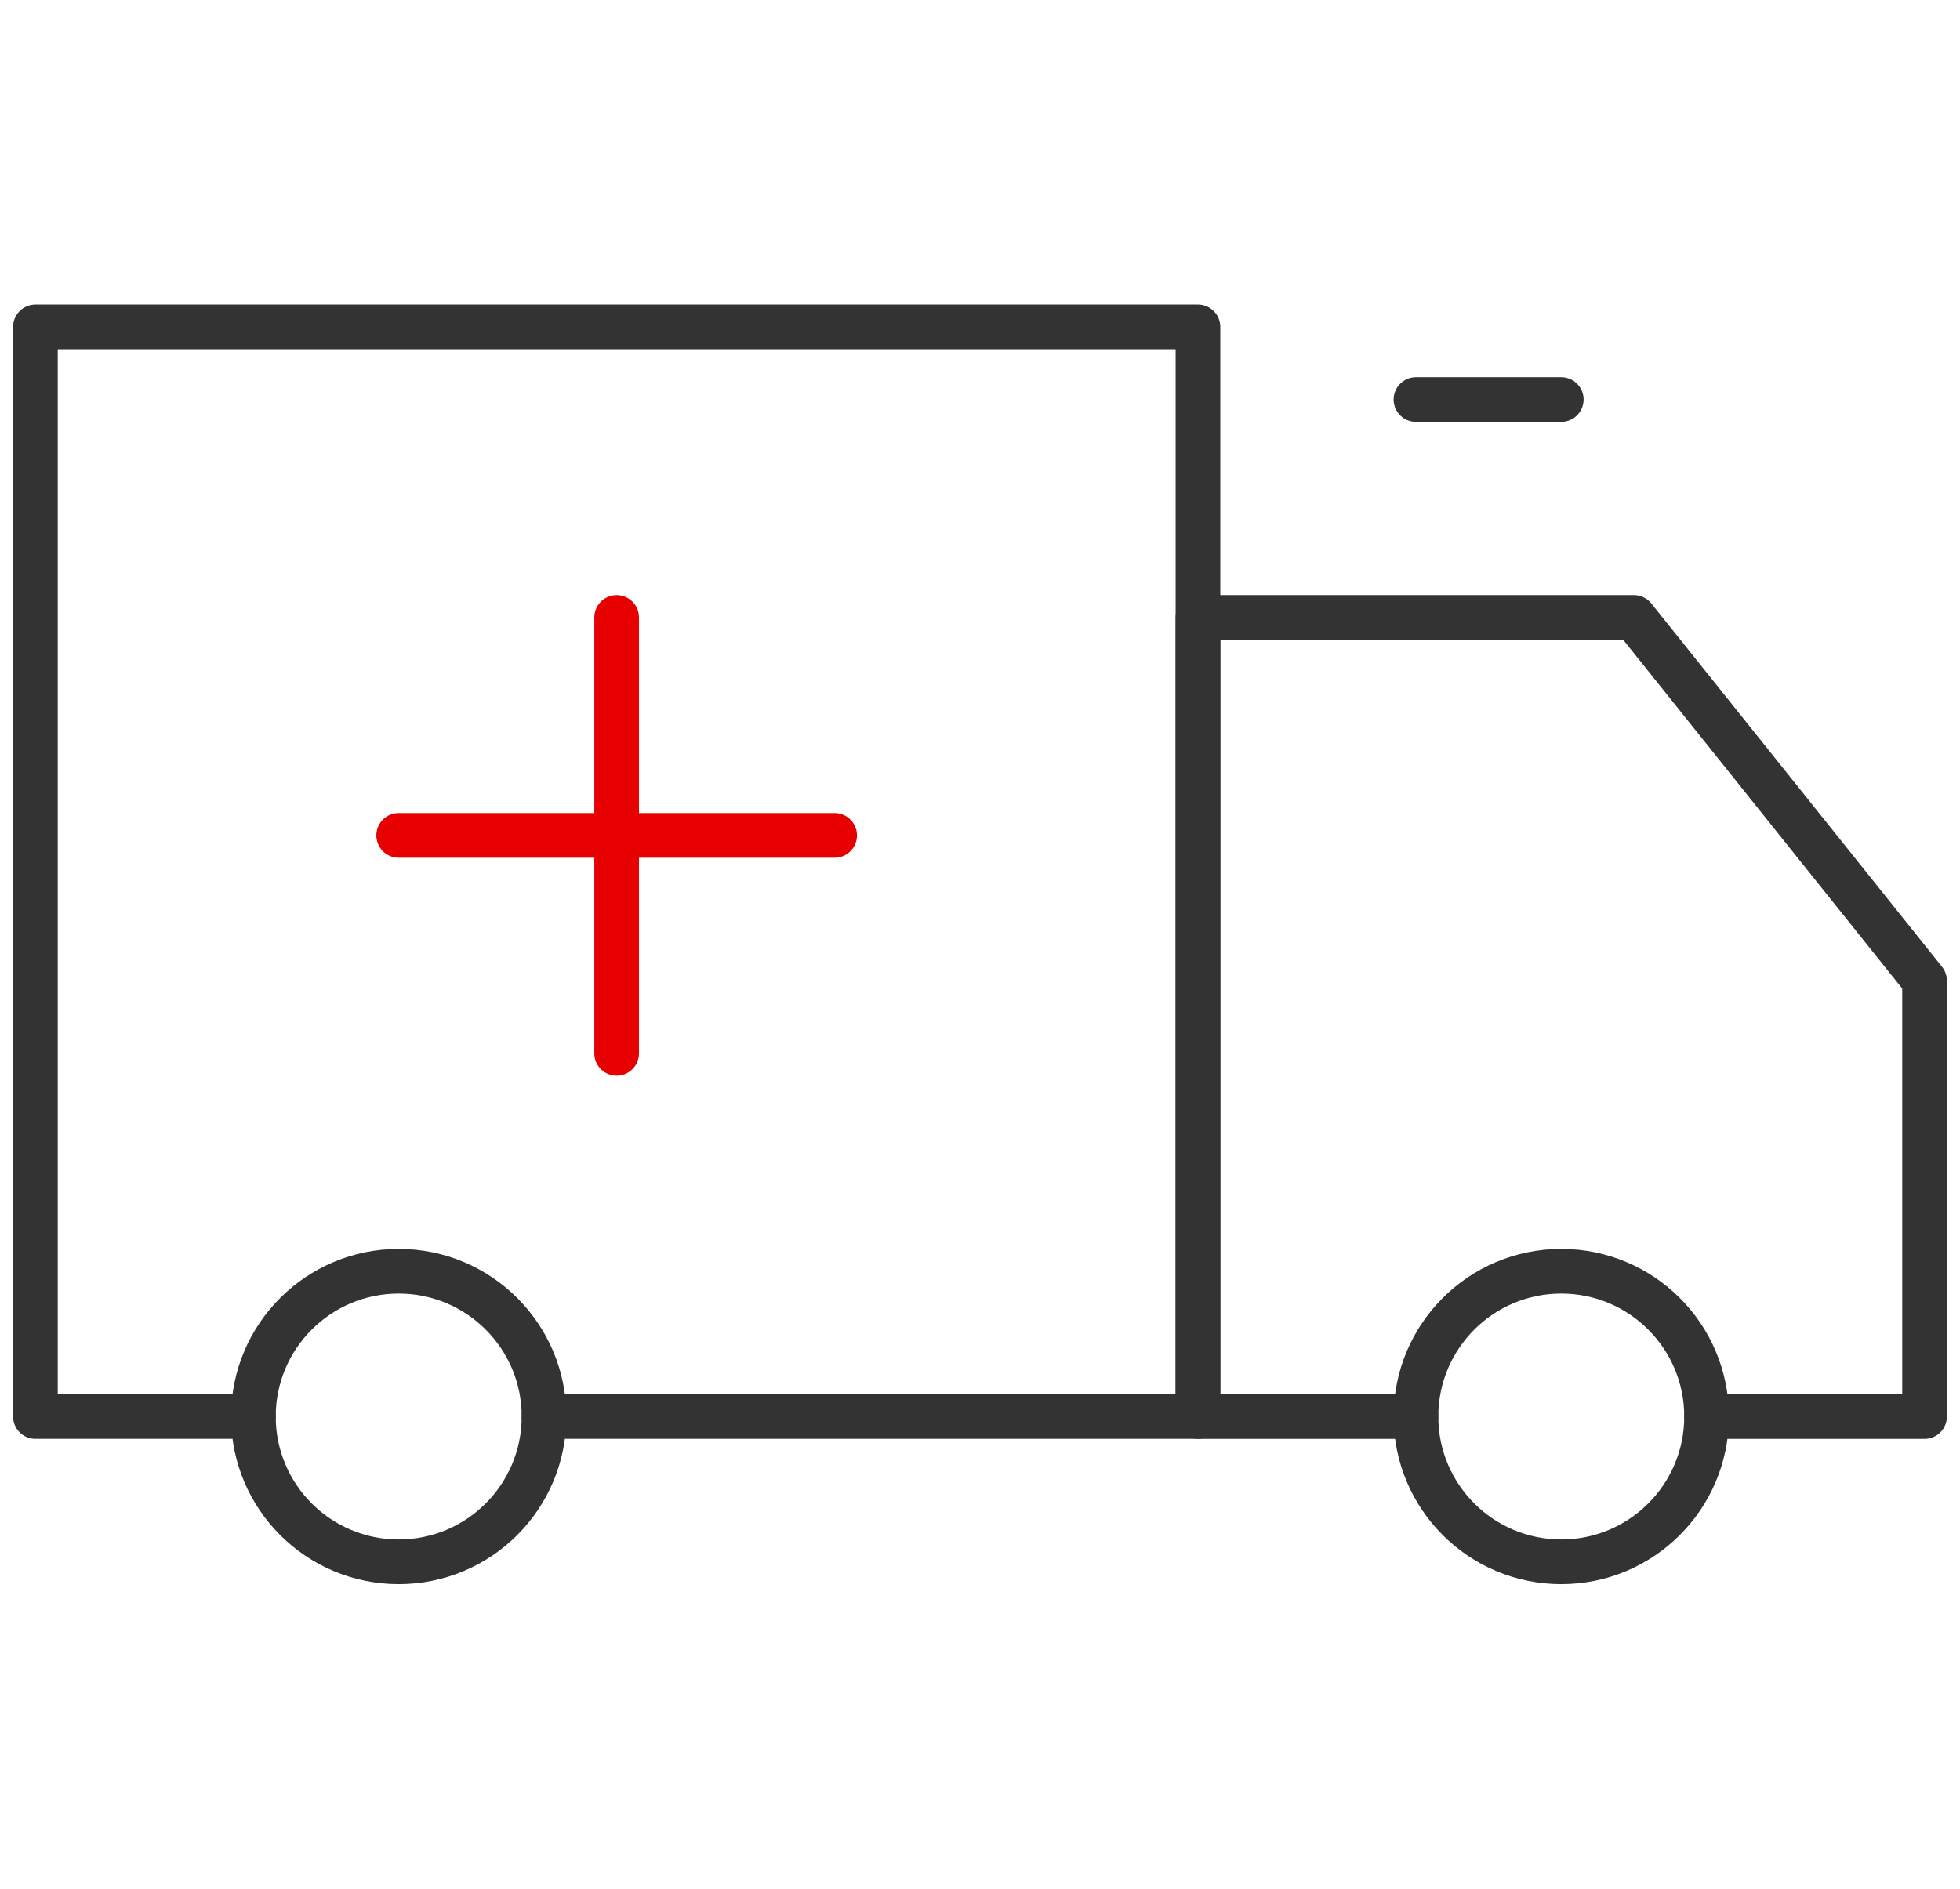
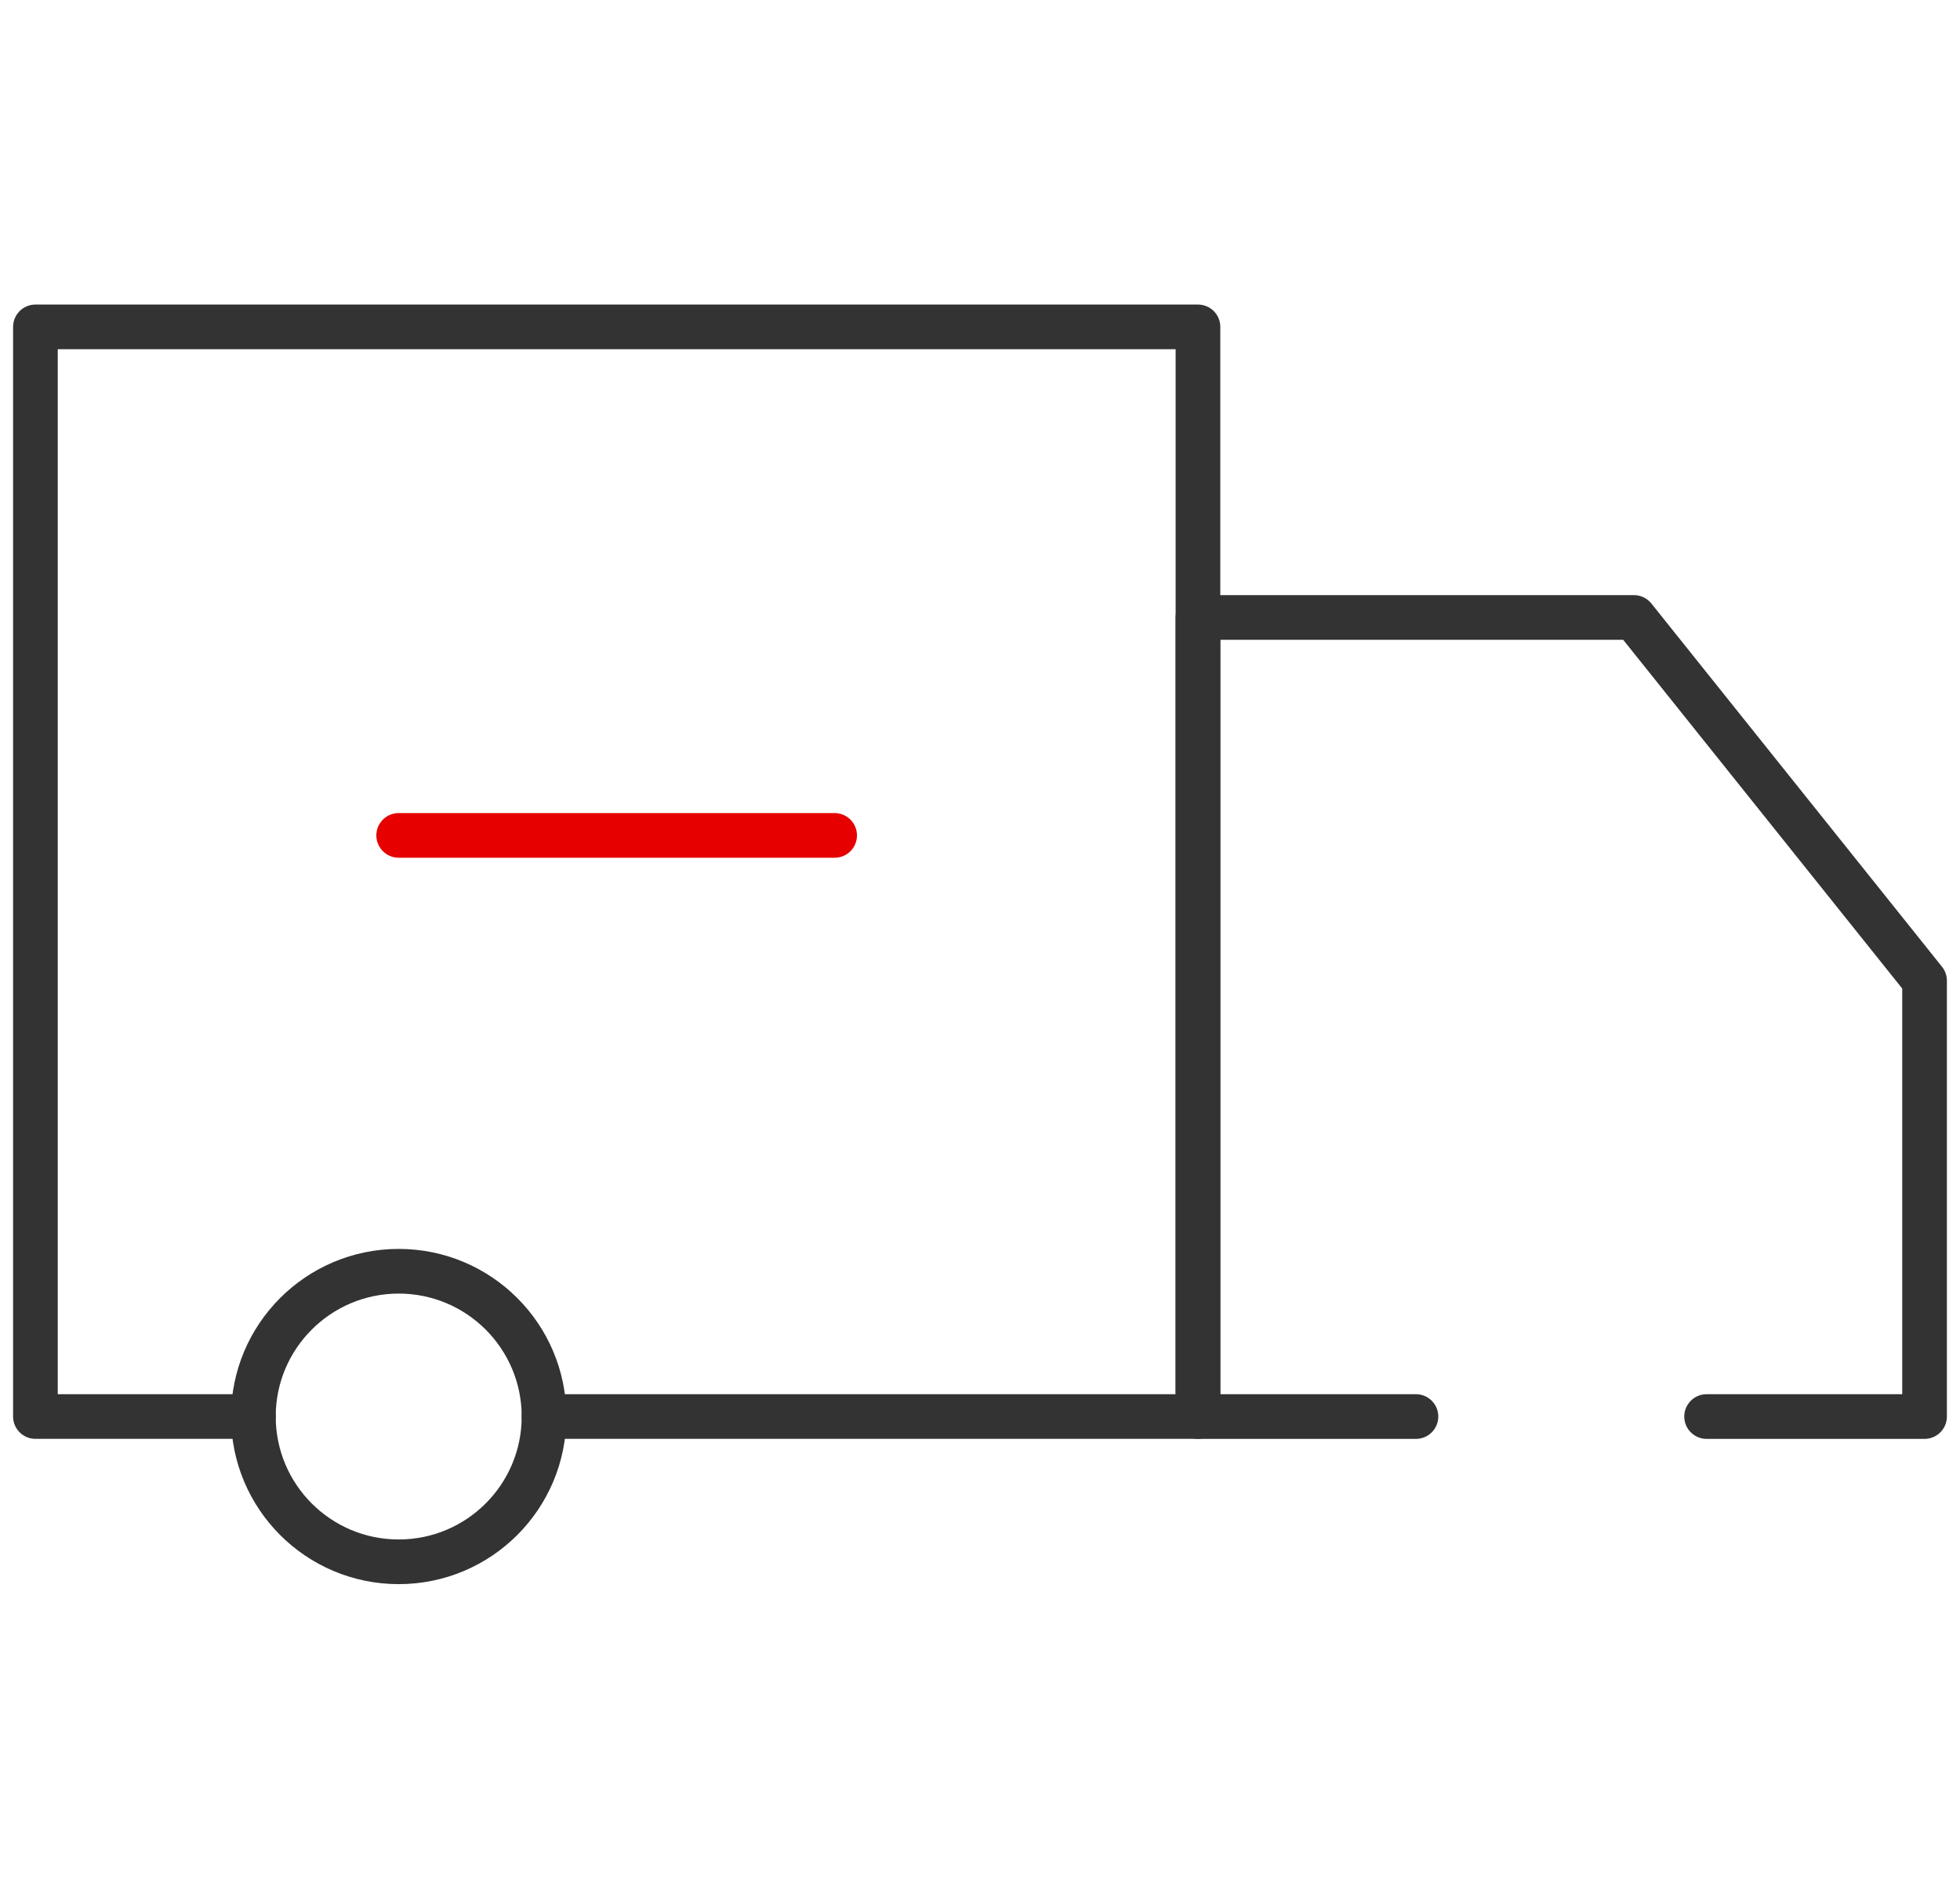
<svg xmlns="http://www.w3.org/2000/svg" width="83" height="80" viewBox="0 0 83 80" fill="none">
  <path d="M23.038 59.999H50.73V13.846H1.5V59.999H10.731" stroke="#333333" stroke-width="1.892" stroke-miterlimit="10" stroke-linecap="round" stroke-linejoin="round" />
-   <path d="M66.115 66.153C69.513 66.153 72.269 63.398 72.269 59.999C72.269 56.601 69.513 53.846 66.115 53.846C62.716 53.846 59.961 56.601 59.961 59.999C59.961 63.398 62.716 66.153 66.115 66.153Z" stroke="#333333" stroke-width="1.892" stroke-miterlimit="10" stroke-linecap="round" stroke-linejoin="round" />
  <path d="M16.884 66.153C20.283 66.153 23.038 63.398 23.038 59.999C23.038 56.601 20.283 53.846 16.884 53.846C13.486 53.846 10.73 56.601 10.73 59.999C10.73 63.398 13.486 66.153 16.884 66.153Z" stroke="#333333" stroke-width="1.892" stroke-miterlimit="10" stroke-linecap="round" stroke-linejoin="round" />
  <path d="M72.269 60H81.499V41.539L69.192 26.154H50.73V60H59.961" stroke="#333333" stroke-width="1.892" stroke-miterlimit="10" stroke-linecap="round" stroke-linejoin="round" />
-   <path d="M59.961 16.922H66.115" stroke="#333333" stroke-width="1.892" stroke-miterlimit="10" stroke-linecap="round" stroke-linejoin="round" />
-   <path d="M26.113 26.154V44.616" stroke="#E60000" stroke-width="1.892" stroke-miterlimit="10" stroke-linecap="round" stroke-linejoin="round" />
  <path d="M16.883 35.385H35.344" stroke="#E60000" stroke-width="1.892" stroke-miterlimit="10" stroke-linecap="round" stroke-linejoin="round" />
</svg>